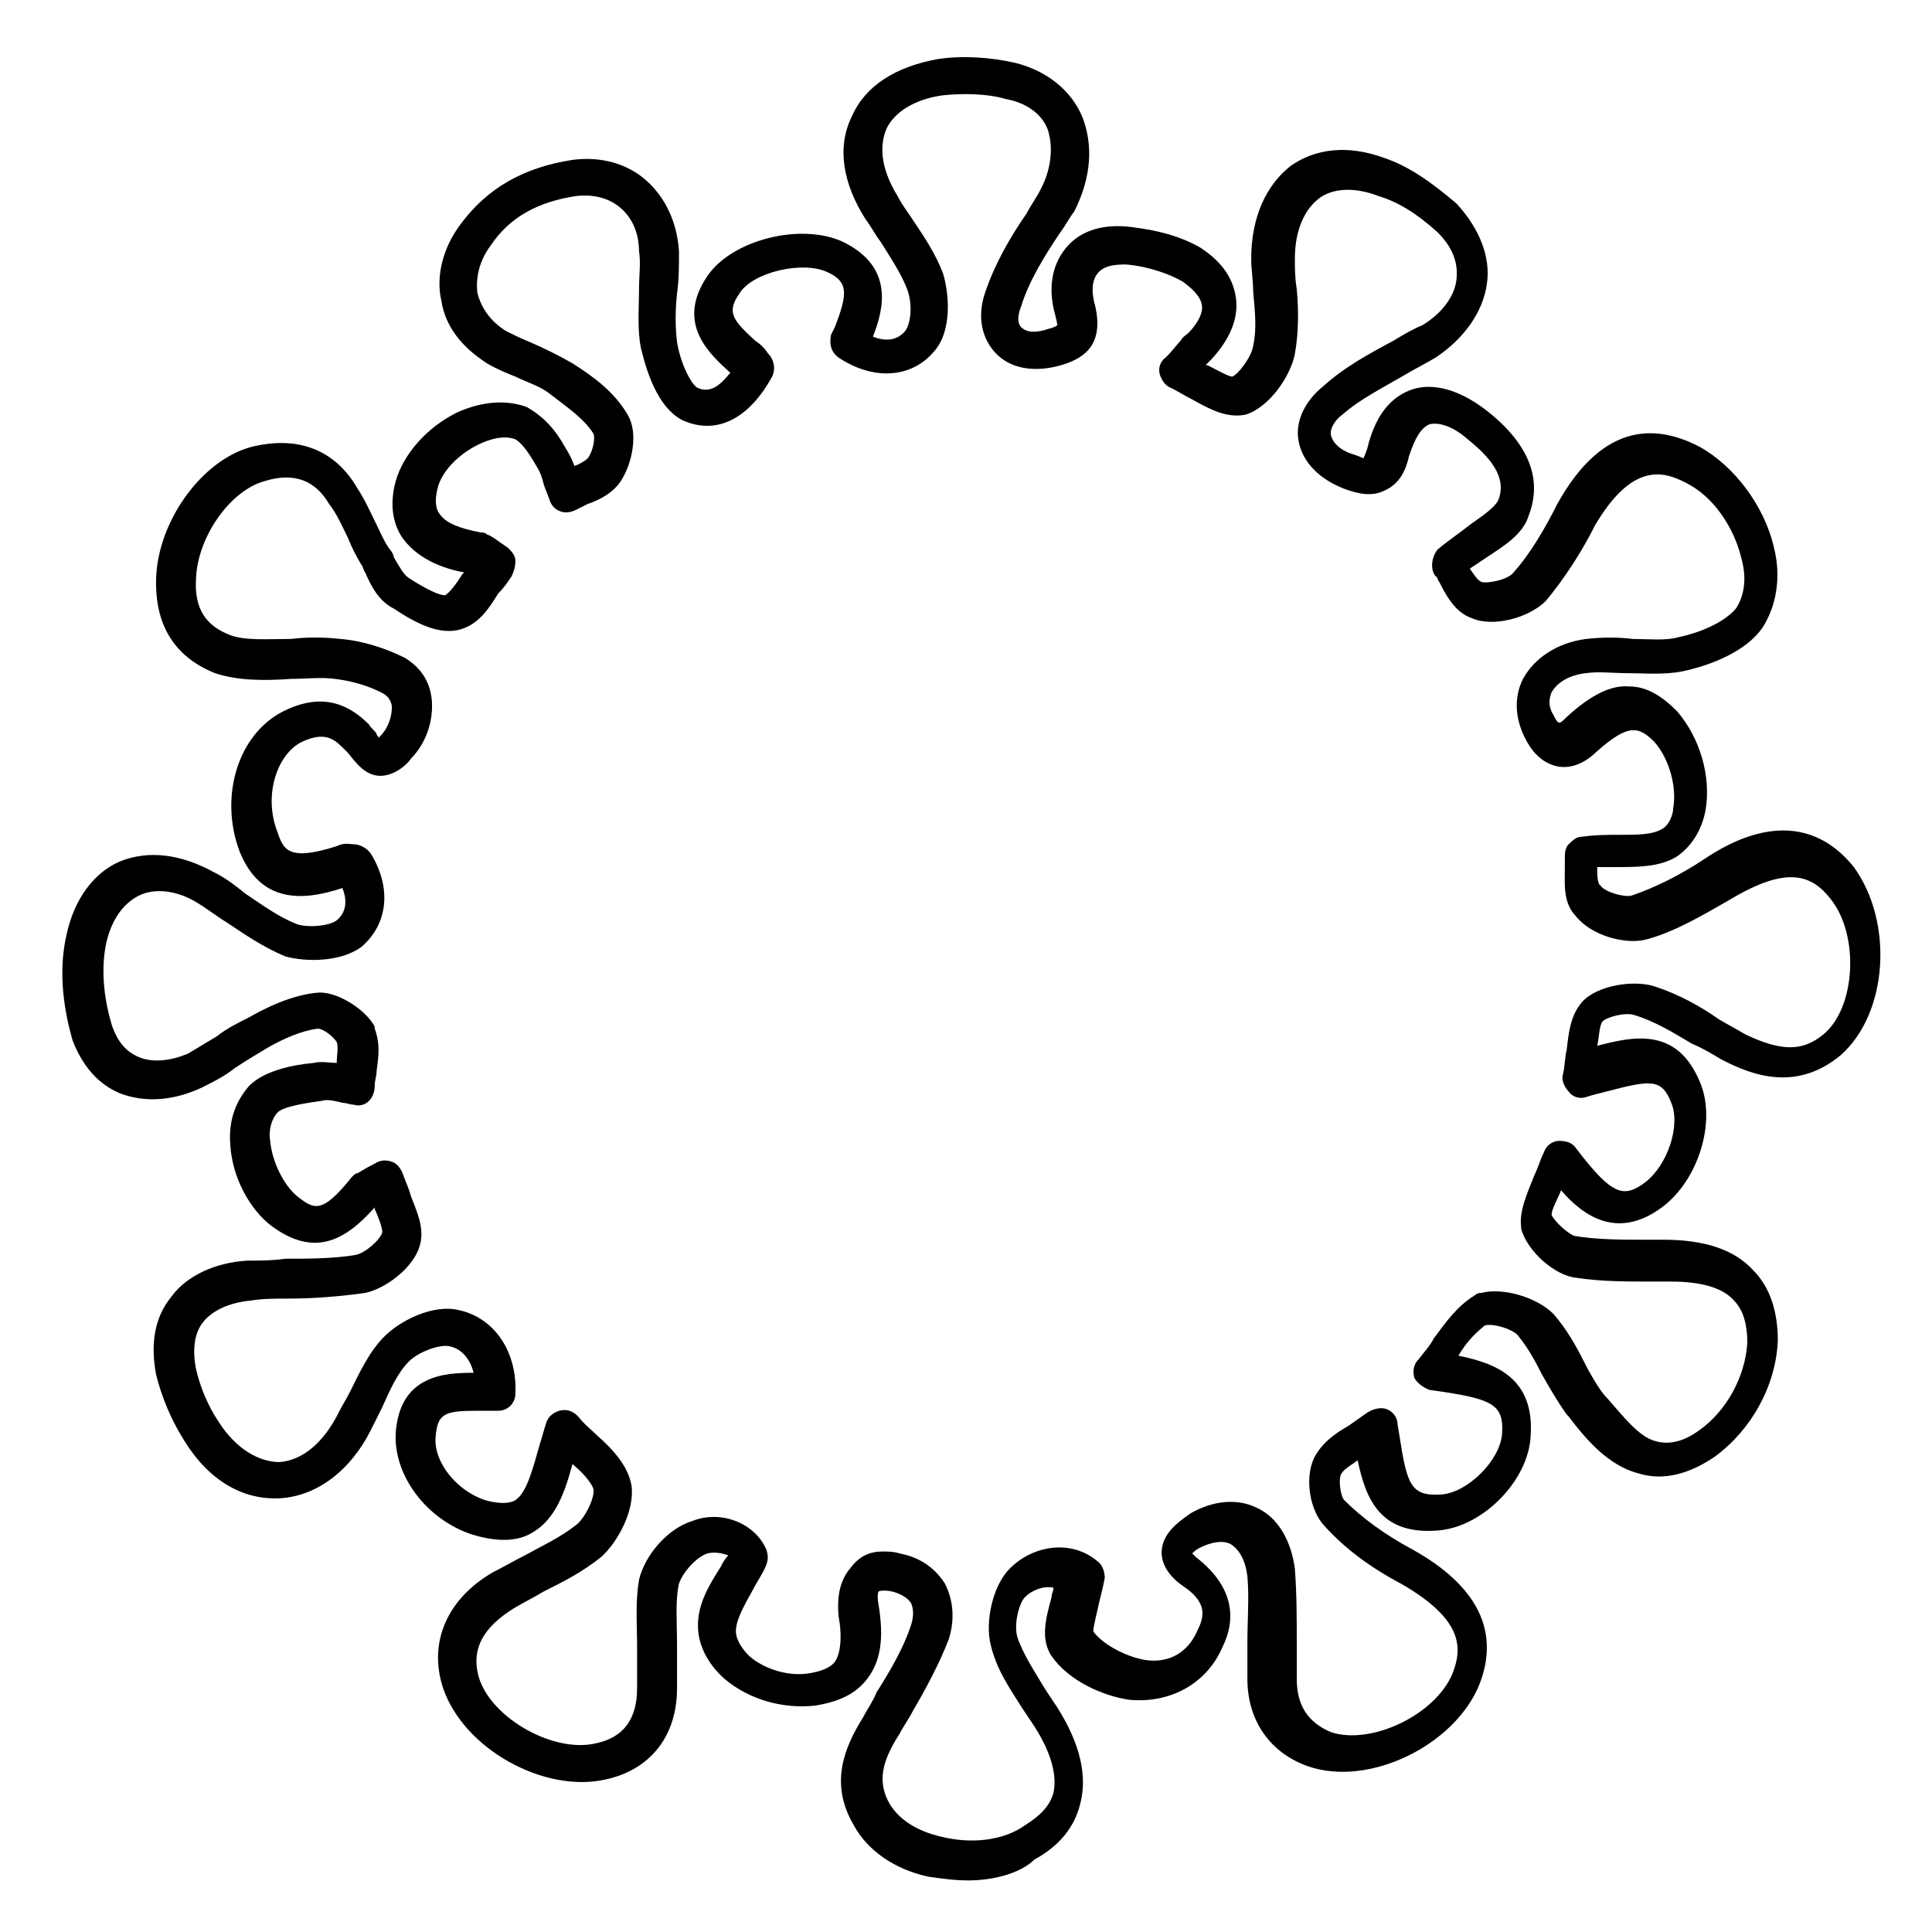
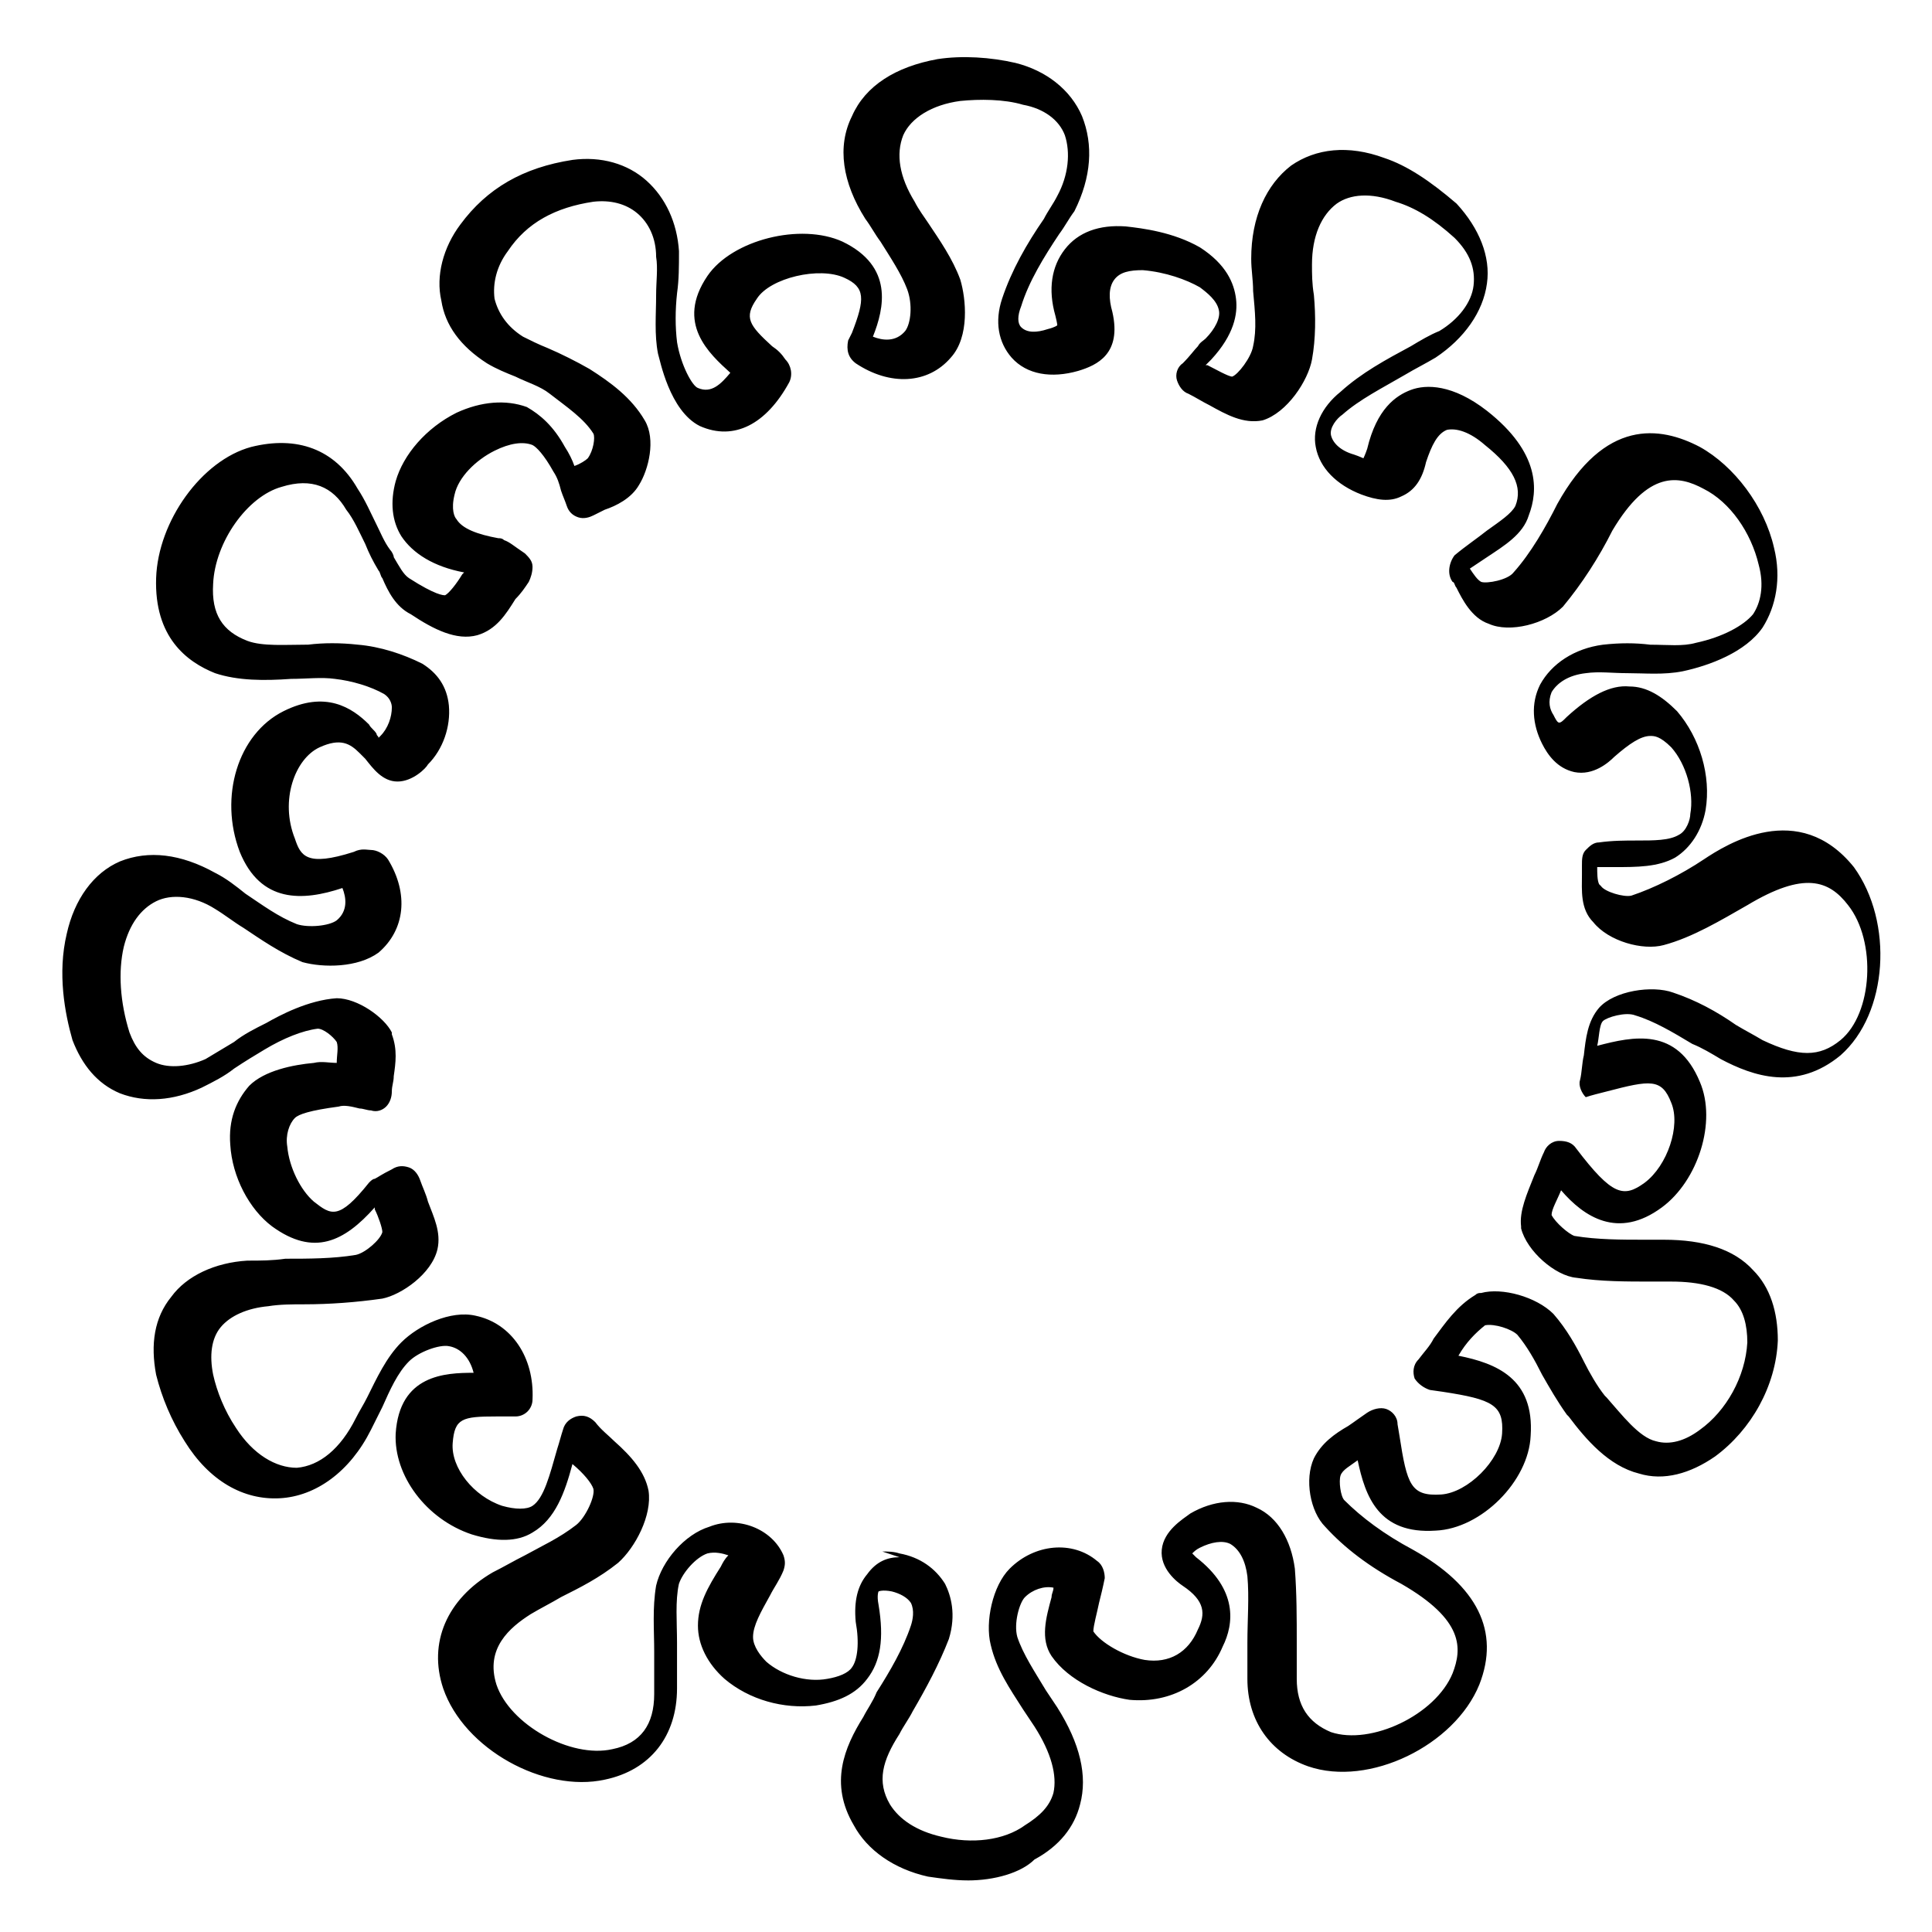
<svg xmlns="http://www.w3.org/2000/svg" fill="#000000" width="800px" height="800px" version="1.1" viewBox="144 144 512 512">
-   <path d="m400.5 642.33c-3.527 0-7.055-0.504-10.578-1.008-9.07-2.016-16.121-7.055-19.648-13.602-6.551-11.082-2.519-20.656 2.519-28.719 1.008-2.016 2.519-4.031 3.527-6.551 3.527-5.543 7.055-11.586 9.07-17.633 0.504-1.512 1.008-4.031 0-6.047-1.008-1.512-3.023-2.519-5.039-3.023-2.519-0.504-3.527 0-3.527 0s-0.504 1.008 0 3.527c1.512 9.07 0.504 15.113-3.023 19.648-3.023 4.031-7.559 6.047-13.602 7.055-8.566 1.008-17.633-1.512-24.184-7.055-4.535-4.031-7.055-9.07-7.055-14.105 0-5.543 2.519-10.078 6.047-15.617 0.504-1.008 1.008-2.016 2.016-3.023-1.512-0.504-3.527-1.008-5.543-0.504-3.023 1.008-6.551 5.039-7.559 8.062-1.008 4.535-0.504 10.078-0.504 15.617v12.09c0 12.594-7.055 21.664-19.145 24.184-16.121 3.527-37.281-8.062-42.824-24.184-4.031-12.09 1.008-23.68 13.098-30.73 3.023-1.512 5.543-3.023 8.566-4.535 4.535-2.519 9.07-4.535 13.602-8.062 2.519-2.016 5.039-7.559 4.535-9.574-0.504-1.512-2.519-4.031-5.543-6.551-2.016 7.559-4.535 14.609-10.578 18.137-4.031 2.519-9.574 2.519-16.121 0.504-12.09-4.031-20.656-15.617-20.152-26.703 1.008-15.617 13.098-16.121 20.656-16.121-1.008-4.031-3.527-6.551-6.551-7.055-2.519-0.504-8.062 1.512-10.578 4.031-3.023 3.023-5.039 7.559-7.055 12.09-1.008 2.016-2.016 4.031-3.023 6.047-5.543 11.082-14.609 17.633-24.184 18.137s-18.641-4.535-25.191-15.113c-3.527-5.543-6.047-11.586-7.559-17.633-1.512-8.062-0.504-15.113 4.031-20.656 4.031-5.543 11.586-9.07 20.152-9.574 3.527 0 6.551 0 10.078-0.504 6.047 0 12.594 0 18.641-1.008 2.519-0.504 6.551-4.031 7.055-6.047 0-1.008-1.008-4.031-2.016-6.047v-0.504c-8.062 9.07-16.121 13.098-27.207 5.039-6.047-4.535-10.578-13.098-11.082-21.664-0.504-6.551 1.512-11.586 5.039-15.617 4.031-4.031 11.586-5.543 17.129-6.047 2.016-0.504 4.031 0 6.047 0 0-2.016 0.504-4.031 0-5.543-1.008-1.512-3.527-3.527-5.039-3.527-4.031 0.504-9.07 2.519-14.105 5.543-2.519 1.512-5.039 3.023-8.062 5.039-2.519 2.016-5.543 3.527-8.566 5.039-7.559 3.527-15.113 4.031-21.664 1.512-6.047-2.519-10.078-7.559-12.594-14.105-2.016-7.055-4.031-17.633-1.512-28.215 2.016-9.07 7.055-16.121 14.105-19.145 7.559-3.023 16.121-2.016 25.191 3.023 3.023 1.512 5.543 3.527 8.062 5.543 4.535 3.023 8.566 6.047 13.602 8.062 3.023 1.008 8.566 0.504 10.578-1.008 3.023-2.519 2.519-6.047 1.512-8.566-10.578 3.527-21.664 4.031-27.207-9.574-5.543-14.609-0.504-31.234 11.586-37.281 11.082-5.543 18.137-1.008 22.672 3.527 0.504 1.008 1.512 1.512 2.016 2.519 0 0.504 0.504 0.504 0.504 1.008l0.504-0.504c2.016-2.016 3.023-5.039 3.023-7.559 0-1.008-0.504-2.519-2.016-3.527-3.527-2.016-8.566-3.527-13.098-4.031-3.527-0.504-7.559 0-11.586 0-7.055 0.504-14.105 0.504-20.152-1.512-7.559-3.023-16.121-9.574-15.617-25.191 0.504-15.113 12.09-31.234 25.191-34.762 12.09-3.023 22.168 0.504 28.215 11.082 2.016 3.023 3.527 6.551 5.039 9.574 1.008 2.016 2.016 4.535 3.527 6.551 0.504 0.504 1.008 1.512 1.008 2.016 1.512 2.519 2.519 4.535 4.031 5.543 7.055 4.535 9.07 4.535 9.574 4.535 1.008-0.504 3.023-3.023 4.535-5.543l0.504-0.504c-8.062-1.512-13.602-5.039-16.625-9.574-2.519-4.031-3.023-9.07-1.512-14.609 2.016-7.055 8.062-14.105 16.121-18.137 6.551-3.023 13.098-3.527 18.641-1.512 3.527 2.016 7.055 5.039 10.078 10.578 1.008 1.512 2.016 3.527 2.519 5.039 1.512-0.504 3.023-1.512 3.527-2.016 1.512-2.016 2.016-5.543 1.512-6.551-2.519-4.031-7.055-7.055-11.586-10.578-2.519-2.016-6.047-3.023-9.07-4.535-2.519-1.008-5.039-2.016-7.559-3.527-7.055-4.535-11.082-10.078-12.09-16.625-1.512-6.551 0.504-14.105 5.039-20.152 7.055-9.574 16.625-15.113 29.727-17.129 7.559-1.008 14.609 1.008 19.648 5.543 5.039 4.535 8.062 11.082 8.566 18.641 0 4.031 0 7.559-0.504 11.082-0.504 4.535-0.504 9.07 0 13.098 1.008 6.047 4.031 11.586 5.543 12.09 3.527 1.512 6.047-1.008 8.566-4.031-5.543-5.039-14.609-13.098-6.047-25.695 6.551-9.574 24.688-14.105 35.77-9.07 13.602 6.551 11.082 17.633 8.062 25.191 2.519 1.008 6.047 1.512 8.566-1.512 1.512-2.016 2.016-7.055 0.504-11.082-1.512-4.031-4.535-8.566-7.055-12.594-1.512-2.016-2.519-4.031-4.031-6.047-6.047-9.574-7.559-19.145-3.527-27.207 3.527-8.062 11.586-13.098 22.672-15.113 6.551-1.008 14.105-0.504 20.656 1.008 8.062 2.016 14.609 7.055 17.633 14.105 3.023 7.559 2.519 16.121-2.016 25.191-1.512 2.016-2.519 4.031-4.031 6.047-4.031 6.047-8.062 12.594-10.078 19.145-1.008 2.519-1.008 4.535 0 5.543 1.512 1.512 4.031 1.512 7.055 0.504 2.016-0.504 2.519-1.008 2.519-1.008s0-0.504-0.504-2.519c-2.016-7.055-1.008-13.098 2.519-17.633 3.527-4.535 9.07-6.551 16.121-6.047 4.535 0.504 12.594 1.512 19.648 5.543 7.055 4.535 9.07 9.574 9.574 13.602 0.504 4.031-0.504 9.574-6.551 16.121-0.504 0.504-1.008 1.008-1.512 1.512h0.504c2.016 1.008 5.543 3.023 6.551 3.023 1.512-0.504 5.039-5.039 5.543-8.062 1.008-4.535 0.504-9.07 0-14.609 0-3.023-0.504-5.543-0.504-8.566 0-11.082 4.031-19.648 10.578-24.688 6.551-4.535 15.113-5.543 24.688-2.016 6.047 2.016 12.09 6.047 19.145 12.09 6.047 6.551 9.07 14.105 8.062 21.16-1.008 7.559-6.047 14.609-13.602 19.648-2.519 1.512-5.543 3.023-8.062 4.535-6.047 3.527-12.09 6.551-16.625 10.578-1.512 1.008-3.527 3.527-3.023 5.543s2.519 4.031 6.047 5.039c1.512 0.504 2.519 1.008 2.519 1.008s0.504-1.008 1.008-2.519c2.519-10.578 7.559-14.105 11.586-15.617 4.031-1.512 11.082-1.512 20.152 5.543 14.105 11.082 13.602 21.16 11.082 27.711-1.512 5.039-6.551 8.062-11.082 11.082-1.512 1.008-3.023 2.016-4.535 3.023 1.008 1.512 2.016 3.023 3.023 3.527 1.512 0.504 7.055-0.504 8.566-2.519 4.535-5.039 8.566-12.09 11.586-18.137 12.594-22.672 27.207-20.656 37.785-15.113 9.07 5.039 17.129 15.617 19.648 26.703 2.016 8.062 0.504 15.617-3.023 21.16-4.535 6.551-14.105 10.078-21.16 11.586-5.039 1.008-10.078 0.504-14.609 0.504-4.031 0-7.559-0.504-11.082 0-4.535 0.504-7.559 2.519-9.07 5.039-1.008 2.519-0.504 4.535 0.504 6.047 0.504 1.008 1.008 2.016 1.512 2.016 0.504 0 1.008-0.504 2.016-1.512 6.047-5.543 11.586-8.566 16.625-8.062 4.535 0 8.566 2.519 12.594 6.551 6.047 7.055 9.07 17.129 7.559 26.199-1.008 5.543-4.031 10.078-8.062 12.594-4.535 2.519-10.078 2.519-16.121 2.519h-4.535c0 1.512 0 3.527 0.504 4.535l0.504 0.504c1.008 1.512 6.047 3.023 8.062 2.519 6.047-2.016 13.098-5.543 19.145-9.574s25.191-16.121 39.801 2.016c10.578 14.609 9.07 38.793-3.527 49.879-11.586 9.574-23.176 5.543-31.738 1.008-2.519-1.512-5.039-3.023-7.559-4.031-5.039-3.023-10.078-6.047-15.113-7.559-2.519-1.008-7.559 0.504-8.566 1.512-1.008 1.008-1.008 4.535-1.512 6.551 9.574-2.519 21.16-5.039 27.207 9.574 4.535 10.578-0.504 26.199-10.078 33.25-11.586 8.566-20.656 2.519-26.703-4.535-1.008 2.519-2.519 5.039-2.519 6.551 1.008 2.016 4.535 5.039 6.047 5.543 6.047 1.008 12.594 1.008 18.641 1.008h5.039c10.578 0 18.641 2.519 23.68 8.062 4.535 4.535 6.551 11.082 6.551 18.641-0.504 12.09-7.055 23.68-16.625 30.73-6.551 4.535-13.602 6.551-20.152 4.535-8.062-2.016-14.105-9.07-18.641-15.113l-0.504-0.504c-2.519-3.527-4.535-7.055-6.551-10.578-2.016-4.031-4.031-7.559-6.551-10.578-1.512-1.512-6.047-3.023-8.566-2.519-2.519 2.016-5.039 4.535-7.055 8.062 10.078 2.016 20.152 6.047 19.145 21.16-0.504 12.09-13.098 24.688-25.191 25.191-15.113 1.008-18.641-9.07-20.656-18.641-2.016 1.512-4.031 2.519-4.535 4.031-0.504 1.512 0 5.543 1.008 6.551 4.535 4.535 10.578 9.07 18.137 13.098 17.129 9.574 23.176 21.664 17.633 35.77-6.551 16.121-29.223 27.207-45.344 21.664-10.078-3.527-16.121-12.09-16.121-23.176v-9.574c0-6.047 0.504-12.09 0-17.633-0.504-4.031-2.016-7.055-4.535-8.566-2.016-1.008-5.039-0.504-8.062 1.008-1.008 0.504-1.512 1.008-2.016 1.512 0 0 0.504 0.504 1.008 1.008 11.082 8.566 10.078 17.633 7.055 23.68-4.031 9.574-13.602 15.113-24.688 14.105-7.055-1.008-16.121-5.039-20.656-11.586-3.023-4.535-1.512-10.078 0-15.617 0-1.008 0.504-1.512 0.504-2.519-2.519-0.504-5.543 0.504-7.559 2.519-1.512 1.512-3.023 7.055-2.016 10.578 1.512 4.535 4.535 9.07 7.559 14.105 1.008 1.512 2.016 3.023 3.023 4.535 6.047 9.574 8.062 18.137 6.047 25.695-1.512 6.047-5.543 11.082-12.09 14.609-3.539 3.531-10.594 5.547-17.645 5.547zm-22.672-87.16c1.512 0 3.023 0 4.535 0.504 5.543 1.008 9.574 4.031 12.09 8.062 1.512 3.023 3.023 8.062 1.008 14.609-2.519 6.551-6.047 13.098-9.574 19.145-1.008 2.016-2.519 4.031-3.527 6.047-4.535 7.055-6.047 12.594-2.519 18.641 2.519 4.031 7.055 7.055 13.602 8.566 8.062 2.016 16.625 1.008 22.168-3.023 4.031-2.519 6.551-5.039 7.559-8.566 1.008-4.535-0.504-10.578-5.039-17.633-1.008-1.512-2.016-3.023-3.023-4.535-3.527-5.543-7.055-10.578-8.566-17.129-1.512-6.047 0.504-15.617 5.039-20.152 6.551-6.551 16.625-7.559 23.176-2.016 1.512 1.008 2.016 3.023 2.016 4.535-0.504 2.519-1.008 4.535-1.512 6.551-0.504 2.519-1.512 6.047-1.512 7.559 2.016 3.023 8.062 6.551 13.602 7.559 6.551 1.008 11.586-2.016 14.105-8.062 2.016-4.031 2.016-7.559-4.031-11.586-1.512-1.008-6.047-4.535-5.543-9.574 0.504-5.039 5.543-8.062 7.559-9.574 6.047-3.527 12.594-4.031 17.633-1.512 5.543 2.519 9.07 8.566 10.078 16.121 0.504 6.551 0.504 13.098 0.504 19.648v9.574c0 7.055 3.023 11.586 9.07 14.105 10.578 3.527 27.711-4.535 32.242-15.617 2.519-6.551 3.023-14.105-13.602-23.68-8.566-4.535-15.113-9.574-20.152-15.113-4.031-4.031-5.543-12.594-3.023-18.137 2.016-4.031 5.543-6.551 9.07-8.566 1.512-1.008 3.527-2.519 5.039-3.527 1.512-1.008 3.527-1.512 5.039-1.008 1.512 0.504 3.023 2.016 3.023 4.031l0.504 3.023c2.016 13.098 3.023 16.121 11.082 15.617 7.055-0.504 15.617-9.07 16.121-16.121 0.504-7.559-2.519-9.07-15.617-11.082l-3.527-0.504c-1.512-0.504-3.023-1.512-4.031-3.023-0.504-1.512-0.504-3.527 1.008-5.039 1.512-2.016 3.023-3.527 4.031-5.543 3.023-4.031 6.047-8.566 11.082-11.586 0.504-0.504 1.008-0.504 1.512-0.504 5.543-1.512 14.609 1.008 19.145 5.543 3.527 4.031 6.047 8.566 8.062 12.594 1.512 3.023 3.527 6.551 5.543 9.07l0.504 0.504c4.031 4.535 8.566 10.578 13.098 11.586 3.527 1.008 7.559 0 11.586-3.023 7.055-5.039 12.09-14.105 12.594-23.176 0-4.535-1.008-8.566-3.527-11.082-3.023-3.527-9.07-5.039-16.625-5.039h-5.039c-7.055 0-13.602 0-20.152-1.008-5.543-0.504-13.098-7.055-14.609-13.098v-0.504c-0.504-4.031 1.512-8.566 3.527-13.602 1.008-2.016 1.512-4.031 2.519-6.047 0.504-1.512 2.016-3.023 4.031-3.023s3.527 0.504 4.535 2.016c9.574 12.594 12.594 13.098 18.137 9.07 6.047-4.535 9.574-15.113 7.055-21.16-2.519-6.551-5.543-6.047-17.129-3.023-2.016 0.504-4.031 1.008-5.543 1.512s-3.527 0-4.535-1.512c-1.008-1.008-2.016-3.023-1.512-4.535 0.504-2.016 0.504-4.535 1.008-6.551 0.504-4.535 1.008-9.07 4.031-12.594 4.031-4.535 14.105-6.047 19.648-4.031 6.047 2.016 11.586 5.039 16.625 8.566 2.519 1.512 4.535 2.519 7.055 4.031 9.574 4.535 15.113 4.535 20.656 0 8.566-7.055 9.574-26.199 2.016-35.77-5.039-6.551-11.586-9.07-26.703 0-7.055 4.031-14.609 8.566-22.168 10.578-5.543 1.512-14.609-1.008-18.641-6.047-3.527-3.527-3.023-8.566-3.023-12.594v-2.519c0-1.512 0-3.023 1.008-4.031 1.008-1.008 2.016-2.016 3.527-2.016 3.527-0.504 7.055-0.504 10.078-0.504 4.535 0 8.566 0 11.082-1.512 2.016-1.008 3.023-4.031 3.023-5.543 1.008-5.543-1.008-13.098-5.039-17.633-3.023-3.023-4.535-3.023-5.543-3.023-2.519 0-5.543 2.016-9.574 5.543-1.512 1.512-5.543 5.039-10.578 4.031-4.535-1.008-7.055-4.535-8.566-7.559-2.519-5.039-3.023-10.578-0.504-15.617 3.023-5.543 9.07-9.574 16.625-10.578 4.535-0.504 8.566-0.504 12.594 0 4.535 0 8.566 0.504 12.09-0.504 7.055-1.512 12.594-4.535 15.113-7.559 2.016-3.023 3.023-7.559 1.512-13.098-2.016-8.566-7.559-16.625-14.609-20.152-6.551-3.527-14.609-5.039-24.184 11.082-3.527 7.055-8.062 14.105-13.098 20.152-4.535 4.535-14.105 7.055-19.648 4.535-4.535-1.512-7.055-6.551-8.566-9.574-0.504-0.504-0.504-1.512-1.008-1.512-1.512-2.016-1.008-5.039 0.504-7.055 3.023-2.519 6.047-4.535 8.566-6.551 3.527-2.519 6.551-4.535 7.559-6.551 2.016-5.039-0.504-10.078-8.062-16.121-4.031-3.527-7.559-4.535-10.078-4.031-2.519 1.008-4.031 4.031-5.543 8.566-1.008 4.535-3.023 7.559-6.551 9.07-3.023 1.512-6.551 1.008-10.578-0.504-6.551-2.519-11.082-7.055-12.09-12.594-1.008-5.039 1.512-10.578 6.551-14.609 5.543-5.039 12.09-8.566 18.641-12.09 2.519-1.512 5.039-3.023 7.559-4.031 5.039-3.023 8.566-7.559 9.07-12.09 0.504-4.535-1.008-8.566-5.039-12.594-5.543-5.039-10.578-8.062-15.617-9.574-6.551-2.519-12.09-2.016-15.617 0.504-4.031 3.023-6.551 8.566-6.551 16.121 0 2.519 0 5.039 0.504 8.062 0.504 5.543 0.504 11.586-0.504 17.129-1.008 5.543-6.551 14.105-13.098 16.121-5.039 1.008-9.574-1.512-14.105-4.031-2.016-1.008-3.527-2.016-5.543-3.023-1.512-0.504-2.519-2.016-3.023-3.527-0.504-1.512 0-3.527 1.512-4.535 2.016-2.016 3.023-3.527 4.031-4.535 0.504-1.008 1.512-1.512 2.016-2.016 2.519-2.519 4.031-5.543 3.527-7.559-0.504-2.519-3.023-4.535-5.039-6.047-3.527-2.016-9.07-4.031-15.113-4.535-3.527 0-6.047 0.504-7.559 2.519-1.512 2.016-1.512 5.039-0.504 8.566 2.519 11.082-4.031 14.105-9.07 15.617-7.055 2.016-13.602 1.008-17.633-3.527-3.527-4.031-4.535-9.574-2.519-15.617 2.519-7.559 6.551-14.609 11.082-21.16 1.008-2.016 2.519-4.031 3.527-6.047 3.023-5.543 3.527-11.586 2.016-16.121-1.512-4.031-5.543-7.055-11.082-8.062-5.039-1.512-11.586-1.512-16.625-1.008-7.559 1.008-13.098 4.535-15.113 9.07-2.016 5.039-1.008 11.082 3.023 17.633 1.008 2.016 2.519 4.031 3.527 5.543 3.023 4.535 6.551 9.574 8.566 15.113 1.512 5.039 2.519 15.113-2.519 20.656-6.047 7.055-16.121 7.559-25.191 1.512-2.016-1.512-2.519-3.527-2.016-6.047l1.008-2.016c3.527-9.07 3.527-12.09-2.016-14.609-6.551-3.023-19.648 0-23.176 5.543-3.527 5.039-2.016 7.055 4.031 12.594 1.512 1.008 2.519 2.016 3.527 3.527 1.512 1.512 2.016 4.031 1.008 6.047-6.047 11.082-14.609 15.617-23.68 11.586-8.062-4.031-10.578-17.633-11.082-19.145-1.008-5.039-0.504-10.578-0.504-15.617 0-3.527 0.504-7.055 0-10.078 0-5.039-2.016-9.07-5.039-11.586-3.023-2.519-7.055-3.527-11.586-3.023-10.078 1.512-17.633 5.543-22.672 13.098-3.023 4.031-4.031 8.566-3.527 12.594 1.008 4.031 3.527 7.559 7.559 10.078 2.016 1.008 4.031 2.016 6.551 3.023 3.527 1.512 7.559 3.527 11.082 5.543 5.543 3.527 11.082 7.559 14.609 13.602 3.023 5.039 1.008 13.098-1.512 17.129-2.016 3.527-6.047 5.543-9.07 6.551-1.008 0.504-2.016 1.008-3.023 1.512-1.008 0.504-2.519 1.008-4.031 0.504-1.512-0.504-2.519-1.512-3.023-3.023s-1.008-2.519-1.512-4.031c-0.504-2.016-1.008-3.527-2.016-5.039-2.519-4.535-4.535-6.551-5.543-7.055-2.519-1.008-6.047-0.504-10.078 1.512-5.039 2.519-9.574 7.055-10.578 11.586-1.008 4.031 0 6.047 0.504 6.551 1.512 2.519 5.543 4.031 11.082 5.039 0.504 0 1.008 0 1.512 0.504 1.512 0.504 2.519 1.512 5.543 3.527 1.008 1.008 2.016 2.016 2.016 3.527 0 1.512-0.504 3.023-1.008 4.031-1.008 1.512-2.016 3.023-3.527 4.535-2.519 4.031-5.039 8.062-10.078 9.574-5.543 1.512-11.586-1.512-17.633-5.543-4.031-2.016-6.047-6.047-7.559-9.574-0.504-0.504-0.504-1.512-1.008-2.016-1.512-2.519-2.519-4.535-3.527-7.055-1.512-3.023-3.023-6.551-5.039-9.07-3.527-6.047-9.07-8.566-17.129-6.047-9.07 2.519-17.633 14.609-18.137 25.695-0.504 8.062 2.519 12.594 9.07 15.113 4.031 1.512 10.078 1.008 16.121 1.008 4.031-0.504 8.566-0.504 13.098 0 6.047 0.504 12.09 2.519 17.129 5.039 4.031 2.519 6.551 6.047 7.055 11.082 0.504 5.543-1.512 11.586-5.543 15.617-0.504 1.008-4.031 4.535-8.062 4.535s-6.551-3.527-8.566-6.047c-0.504-0.504-1.008-1.008-1.512-1.512-2.519-2.519-5.039-4.031-10.578-1.512-6.551 3.023-10.578 14.105-6.551 24.184 1.512 4.535 3.023 7.559 15.617 3.527 2.016-1.008 3.527-0.504 4.535-0.504 1.512 0 3.527 1.008 4.535 2.519 5.543 9.07 4.535 18.641-2.519 24.688-5.543 4.031-14.609 4.031-20.152 2.519-6.047-2.519-11.082-6.047-15.617-9.07-2.519-1.512-5.039-3.527-7.559-5.039-5.543-3.527-11.586-4.031-15.617-2.016s-7.055 6.047-8.566 12.09c-1.512 6.551-1.008 14.609 1.512 22.672 1.512 4.031 3.527 6.551 7.055 8.062s8.566 1.008 13.098-1.008c2.519-1.512 5.039-3.023 7.559-4.535 2.519-2.016 5.543-3.527 8.566-5.039 3.527-2.016 11.082-6.047 18.641-6.551 5.543 0 12.594 5.039 14.609 9.07v0.504c1.512 4.031 1.008 7.559 0.504 11.082 0 1.512-0.504 2.519-0.504 4.031 0 1.512-0.504 3.023-1.512 4.031-1.008 1.008-2.519 1.512-4.031 1.008-1.008 0-2.016-0.504-3.023-0.504-2.016-0.504-4.031-1.008-5.543-0.504-7.559 1.008-10.578 2.016-11.586 3.023-1.512 1.512-2.519 4.535-2.016 7.559 0.504 5.543 3.527 11.586 7.055 14.609 4.535 3.527 6.551 5.039 14.609-5.039 0.504-0.504 1.008-1.008 1.512-1.008 1.008-0.504 1.512-1.008 4.535-2.519 1.512-1.008 3.023-1.008 4.535-0.504 1.512 0.504 2.519 2.016 3.023 3.527s1.512 3.527 2.016 5.543c1.512 4.031 3.527 8.062 2.519 12.594-1.512 6.551-9.574 12.09-14.609 13.098-7.055 1.008-14.105 1.512-20.656 1.512-3.023 0-6.551 0-9.574 0.504-5.543 0.504-10.078 2.519-12.594 5.543-2.519 3.023-3.023 7.559-2.016 12.594 1.008 4.535 3.023 9.574 6.047 14.105 4.535 7.055 10.578 10.578 16.121 10.578 6.047-0.504 11.586-5.039 15.617-13.098 1.008-2.016 2.016-3.527 3.023-5.543 2.519-5.039 5.039-10.578 9.07-14.609 4.535-4.535 13.098-8.566 19.648-7.055 9.574 2.016 15.617 11.082 15.113 22.168 0 2.519-2.016 4.535-4.535 4.535h-5.039c-9.07 0-11.082 0.504-11.586 7.055-0.504 6.551 5.543 14.105 13.098 16.625 3.527 1.008 6.551 1.008 8.062 0 3.023-2.016 4.535-8.062 6.551-15.113 0.504-1.512 1.008-3.527 1.512-5.039 0.504-2.016 2.016-3.023 3.527-3.527 2.016-0.504 3.527 0 5.039 1.512 1.512 2.016 3.527 3.527 5.039 5.039 4.535 4.031 8.062 8.062 9.07 13.098 1.008 6.551-3.527 15.113-8.062 19.145-5.039 4.031-10.078 6.551-15.113 9.07-2.519 1.512-5.543 3.023-8.062 4.535-5.543 3.527-12.09 9.07-9.07 18.641 3.527 10.578 19.648 19.648 30.73 17.129 7.559-1.512 11.082-6.551 11.082-14.609v-11.082c0-6.047-0.504-11.586 0.504-17.633 1.512-6.551 7.559-13.602 14.105-15.617 7.559-3.023 16.625 0.504 19.648 7.559 0.504 1.512 0.504 2.519 0 4.031-1.008 2.519-2.519 4.535-3.527 6.551-2.519 4.535-4.535 8.062-4.535 11.082 0 2.519 2.016 5.039 3.527 6.551 4.031 3.527 10.578 5.543 16.121 4.535 3.023-0.504 5.543-1.512 6.551-3.023 1.512-2.016 2.016-6.551 1.008-12.09-0.504-5.543 0.504-9.574 3.023-12.594 2.531-3.523 5.555-4.531 8.578-4.531z" />
+   <path d="m400.5 642.33c-3.527 0-7.055-0.504-10.578-1.008-9.07-2.016-16.121-7.055-19.648-13.602-6.551-11.082-2.519-20.656 2.519-28.719 1.008-2.016 2.519-4.031 3.527-6.551 3.527-5.543 7.055-11.586 9.07-17.633 0.504-1.512 1.008-4.031 0-6.047-1.008-1.512-3.023-2.519-5.039-3.023-2.519-0.504-3.527 0-3.527 0s-0.504 1.008 0 3.527c1.512 9.07 0.504 15.113-3.023 19.648-3.023 4.031-7.559 6.047-13.602 7.055-8.566 1.008-17.633-1.512-24.184-7.055-4.535-4.031-7.055-9.07-7.055-14.105 0-5.543 2.519-10.078 6.047-15.617 0.504-1.008 1.008-2.016 2.016-3.023-1.512-0.504-3.527-1.008-5.543-0.504-3.023 1.008-6.551 5.039-7.559 8.062-1.008 4.535-0.504 10.078-0.504 15.617v12.09c0 12.594-7.055 21.664-19.145 24.184-16.121 3.527-37.281-8.062-42.824-24.184-4.031-12.09 1.008-23.68 13.098-30.73 3.023-1.512 5.543-3.023 8.566-4.535 4.535-2.519 9.07-4.535 13.602-8.062 2.519-2.016 5.039-7.559 4.535-9.574-0.504-1.512-2.519-4.031-5.543-6.551-2.016 7.559-4.535 14.609-10.578 18.137-4.031 2.519-9.574 2.519-16.121 0.504-12.09-4.031-20.656-15.617-20.152-26.703 1.008-15.617 13.098-16.121 20.656-16.121-1.008-4.031-3.527-6.551-6.551-7.055-2.519-0.504-8.062 1.512-10.578 4.031-3.023 3.023-5.039 7.559-7.055 12.09-1.008 2.016-2.016 4.031-3.023 6.047-5.543 11.082-14.609 17.633-24.184 18.137s-18.641-4.535-25.191-15.113c-3.527-5.543-6.047-11.586-7.559-17.633-1.512-8.062-0.504-15.113 4.031-20.656 4.031-5.543 11.586-9.07 20.152-9.574 3.527 0 6.551 0 10.078-0.504 6.047 0 12.594 0 18.641-1.008 2.519-0.504 6.551-4.031 7.055-6.047 0-1.008-1.008-4.031-2.016-6.047v-0.504c-8.062 9.07-16.121 13.098-27.207 5.039-6.047-4.535-10.578-13.098-11.082-21.664-0.504-6.551 1.512-11.586 5.039-15.617 4.031-4.031 11.586-5.543 17.129-6.047 2.016-0.504 4.031 0 6.047 0 0-2.016 0.504-4.031 0-5.543-1.008-1.512-3.527-3.527-5.039-3.527-4.031 0.504-9.07 2.519-14.105 5.543-2.519 1.512-5.039 3.023-8.062 5.039-2.519 2.016-5.543 3.527-8.566 5.039-7.559 3.527-15.113 4.031-21.664 1.512-6.047-2.519-10.078-7.559-12.594-14.105-2.016-7.055-4.031-17.633-1.512-28.215 2.016-9.07 7.055-16.121 14.105-19.145 7.559-3.023 16.121-2.016 25.191 3.023 3.023 1.512 5.543 3.527 8.062 5.543 4.535 3.023 8.566 6.047 13.602 8.062 3.023 1.008 8.566 0.504 10.578-1.008 3.023-2.519 2.519-6.047 1.512-8.566-10.578 3.527-21.664 4.031-27.207-9.574-5.543-14.609-0.504-31.234 11.586-37.281 11.082-5.543 18.137-1.008 22.672 3.527 0.504 1.008 1.512 1.512 2.016 2.519 0 0.504 0.504 0.504 0.504 1.008l0.504-0.504c2.016-2.016 3.023-5.039 3.023-7.559 0-1.008-0.504-2.519-2.016-3.527-3.527-2.016-8.566-3.527-13.098-4.031-3.527-0.504-7.559 0-11.586 0-7.055 0.504-14.105 0.504-20.152-1.512-7.559-3.023-16.121-9.574-15.617-25.191 0.504-15.113 12.09-31.234 25.191-34.762 12.09-3.023 22.168 0.504 28.215 11.082 2.016 3.023 3.527 6.551 5.039 9.574 1.008 2.016 2.016 4.535 3.527 6.551 0.504 0.504 1.008 1.512 1.008 2.016 1.512 2.519 2.519 4.535 4.031 5.543 7.055 4.535 9.07 4.535 9.574 4.535 1.008-0.504 3.023-3.023 4.535-5.543l0.504-0.504c-8.062-1.512-13.602-5.039-16.625-9.574-2.519-4.031-3.023-9.07-1.512-14.609 2.016-7.055 8.062-14.105 16.121-18.137 6.551-3.023 13.098-3.527 18.641-1.512 3.527 2.016 7.055 5.039 10.078 10.578 1.008 1.512 2.016 3.527 2.519 5.039 1.512-0.504 3.023-1.512 3.527-2.016 1.512-2.016 2.016-5.543 1.512-6.551-2.519-4.031-7.055-7.055-11.586-10.578-2.519-2.016-6.047-3.023-9.07-4.535-2.519-1.008-5.039-2.016-7.559-3.527-7.055-4.535-11.082-10.078-12.09-16.625-1.512-6.551 0.504-14.105 5.039-20.152 7.055-9.574 16.625-15.113 29.727-17.129 7.559-1.008 14.609 1.008 19.648 5.543 5.039 4.535 8.062 11.082 8.566 18.641 0 4.031 0 7.559-0.504 11.082-0.504 4.535-0.504 9.07 0 13.098 1.008 6.047 4.031 11.586 5.543 12.09 3.527 1.512 6.047-1.008 8.566-4.031-5.543-5.039-14.609-13.098-6.047-25.695 6.551-9.574 24.688-14.105 35.77-9.07 13.602 6.551 11.082 17.633 8.062 25.191 2.519 1.008 6.047 1.512 8.566-1.512 1.512-2.016 2.016-7.055 0.504-11.082-1.512-4.031-4.535-8.566-7.055-12.594-1.512-2.016-2.519-4.031-4.031-6.047-6.047-9.574-7.559-19.145-3.527-27.207 3.527-8.062 11.586-13.098 22.672-15.113 6.551-1.008 14.105-0.504 20.656 1.008 8.062 2.016 14.609 7.055 17.633 14.105 3.023 7.559 2.519 16.121-2.016 25.191-1.512 2.016-2.519 4.031-4.031 6.047-4.031 6.047-8.062 12.594-10.078 19.145-1.008 2.519-1.008 4.535 0 5.543 1.512 1.512 4.031 1.512 7.055 0.504 2.016-0.504 2.519-1.008 2.519-1.008s0-0.504-0.504-2.519c-2.016-7.055-1.008-13.098 2.519-17.633 3.527-4.535 9.07-6.551 16.121-6.047 4.535 0.504 12.594 1.512 19.648 5.543 7.055 4.535 9.07 9.574 9.574 13.602 0.504 4.031-0.504 9.574-6.551 16.121-0.504 0.504-1.008 1.008-1.512 1.512h0.504c2.016 1.008 5.543 3.023 6.551 3.023 1.512-0.504 5.039-5.039 5.543-8.062 1.008-4.535 0.504-9.07 0-14.609 0-3.023-0.504-5.543-0.504-8.566 0-11.082 4.031-19.648 10.578-24.688 6.551-4.535 15.113-5.543 24.688-2.016 6.047 2.016 12.09 6.047 19.145 12.09 6.047 6.551 9.07 14.105 8.062 21.16-1.008 7.559-6.047 14.609-13.602 19.648-2.519 1.512-5.543 3.023-8.062 4.535-6.047 3.527-12.09 6.551-16.625 10.578-1.512 1.008-3.527 3.527-3.023 5.543s2.519 4.031 6.047 5.039c1.512 0.504 2.519 1.008 2.519 1.008s0.504-1.008 1.008-2.519c2.519-10.578 7.559-14.105 11.586-15.617 4.031-1.512 11.082-1.512 20.152 5.543 14.105 11.082 13.602 21.16 11.082 27.711-1.512 5.039-6.551 8.062-11.082 11.082-1.512 1.008-3.023 2.016-4.535 3.023 1.008 1.512 2.016 3.023 3.023 3.527 1.512 0.504 7.055-0.504 8.566-2.519 4.535-5.039 8.566-12.09 11.586-18.137 12.594-22.672 27.207-20.656 37.785-15.113 9.07 5.039 17.129 15.617 19.648 26.703 2.016 8.062 0.504 15.617-3.023 21.16-4.535 6.551-14.105 10.078-21.16 11.586-5.039 1.008-10.078 0.504-14.609 0.504-4.031 0-7.559-0.504-11.082 0-4.535 0.504-7.559 2.519-9.07 5.039-1.008 2.519-0.504 4.535 0.504 6.047 0.504 1.008 1.008 2.016 1.512 2.016 0.504 0 1.008-0.504 2.016-1.512 6.047-5.543 11.586-8.566 16.625-8.062 4.535 0 8.566 2.519 12.594 6.551 6.047 7.055 9.07 17.129 7.559 26.199-1.008 5.543-4.031 10.078-8.062 12.594-4.535 2.519-10.078 2.519-16.121 2.519h-4.535c0 1.512 0 3.527 0.504 4.535l0.504 0.504c1.008 1.512 6.047 3.023 8.062 2.519 6.047-2.016 13.098-5.543 19.145-9.574s25.191-16.121 39.801 2.016c10.578 14.609 9.07 38.793-3.527 49.879-11.586 9.574-23.176 5.543-31.738 1.008-2.519-1.512-5.039-3.023-7.559-4.031-5.039-3.023-10.078-6.047-15.113-7.559-2.519-1.008-7.559 0.504-8.566 1.512-1.008 1.008-1.008 4.535-1.512 6.551 9.574-2.519 21.16-5.039 27.207 9.574 4.535 10.578-0.504 26.199-10.078 33.25-11.586 8.566-20.656 2.519-26.703-4.535-1.008 2.519-2.519 5.039-2.519 6.551 1.008 2.016 4.535 5.039 6.047 5.543 6.047 1.008 12.594 1.008 18.641 1.008h5.039c10.578 0 18.641 2.519 23.68 8.062 4.535 4.535 6.551 11.082 6.551 18.641-0.504 12.09-7.055 23.68-16.625 30.73-6.551 4.535-13.602 6.551-20.152 4.535-8.062-2.016-14.105-9.07-18.641-15.113l-0.504-0.504c-2.519-3.527-4.535-7.055-6.551-10.578-2.016-4.031-4.031-7.559-6.551-10.578-1.512-1.512-6.047-3.023-8.566-2.519-2.519 2.016-5.039 4.535-7.055 8.062 10.078 2.016 20.152 6.047 19.145 21.16-0.504 12.09-13.098 24.688-25.191 25.191-15.113 1.008-18.641-9.07-20.656-18.641-2.016 1.512-4.031 2.519-4.535 4.031-0.504 1.512 0 5.543 1.008 6.551 4.535 4.535 10.578 9.07 18.137 13.098 17.129 9.574 23.176 21.664 17.633 35.77-6.551 16.121-29.223 27.207-45.344 21.664-10.078-3.527-16.121-12.09-16.121-23.176v-9.574c0-6.047 0.504-12.09 0-17.633-0.504-4.031-2.016-7.055-4.535-8.566-2.016-1.008-5.039-0.504-8.062 1.008-1.008 0.504-1.512 1.008-2.016 1.512 0 0 0.504 0.504 1.008 1.008 11.082 8.566 10.078 17.633 7.055 23.68-4.031 9.574-13.602 15.113-24.688 14.105-7.055-1.008-16.121-5.039-20.656-11.586-3.023-4.535-1.512-10.078 0-15.617 0-1.008 0.504-1.512 0.504-2.519-2.519-0.504-5.543 0.504-7.559 2.519-1.512 1.512-3.023 7.055-2.016 10.578 1.512 4.535 4.535 9.07 7.559 14.105 1.008 1.512 2.016 3.023 3.023 4.535 6.047 9.574 8.062 18.137 6.047 25.695-1.512 6.047-5.543 11.082-12.09 14.609-3.539 3.531-10.594 5.547-17.645 5.547zm-22.672-87.16c1.512 0 3.023 0 4.535 0.504 5.543 1.008 9.574 4.031 12.09 8.062 1.512 3.023 3.023 8.062 1.008 14.609-2.519 6.551-6.047 13.098-9.574 19.145-1.008 2.016-2.519 4.031-3.527 6.047-4.535 7.055-6.047 12.594-2.519 18.641 2.519 4.031 7.055 7.055 13.602 8.566 8.062 2.016 16.625 1.008 22.168-3.023 4.031-2.519 6.551-5.039 7.559-8.566 1.008-4.535-0.504-10.578-5.039-17.633-1.008-1.512-2.016-3.023-3.023-4.535-3.527-5.543-7.055-10.578-8.566-17.129-1.512-6.047 0.504-15.617 5.039-20.152 6.551-6.551 16.625-7.559 23.176-2.016 1.512 1.008 2.016 3.023 2.016 4.535-0.504 2.519-1.008 4.535-1.512 6.551-0.504 2.519-1.512 6.047-1.512 7.559 2.016 3.023 8.062 6.551 13.602 7.559 6.551 1.008 11.586-2.016 14.105-8.062 2.016-4.031 2.016-7.559-4.031-11.586-1.512-1.008-6.047-4.535-5.543-9.574 0.504-5.039 5.543-8.062 7.559-9.574 6.047-3.527 12.594-4.031 17.633-1.512 5.543 2.519 9.07 8.566 10.078 16.121 0.504 6.551 0.504 13.098 0.504 19.648v9.574c0 7.055 3.023 11.586 9.07 14.105 10.578 3.527 27.711-4.535 32.242-15.617 2.519-6.551 3.023-14.105-13.602-23.68-8.566-4.535-15.113-9.574-20.152-15.113-4.031-4.031-5.543-12.594-3.023-18.137 2.016-4.031 5.543-6.551 9.07-8.566 1.512-1.008 3.527-2.519 5.039-3.527 1.512-1.008 3.527-1.512 5.039-1.008 1.512 0.504 3.023 2.016 3.023 4.031l0.504 3.023c2.016 13.098 3.023 16.121 11.082 15.617 7.055-0.504 15.617-9.07 16.121-16.121 0.504-7.559-2.519-9.07-15.617-11.082l-3.527-0.504c-1.512-0.504-3.023-1.512-4.031-3.023-0.504-1.512-0.504-3.527 1.008-5.039 1.512-2.016 3.023-3.527 4.031-5.543 3.023-4.031 6.047-8.566 11.082-11.586 0.504-0.504 1.008-0.504 1.512-0.504 5.543-1.512 14.609 1.008 19.145 5.543 3.527 4.031 6.047 8.566 8.062 12.594 1.512 3.023 3.527 6.551 5.543 9.07l0.504 0.504c4.031 4.535 8.566 10.578 13.098 11.586 3.527 1.008 7.559 0 11.586-3.023 7.055-5.039 12.09-14.105 12.594-23.176 0-4.535-1.008-8.566-3.527-11.082-3.023-3.527-9.07-5.039-16.625-5.039h-5.039c-7.055 0-13.602 0-20.152-1.008-5.543-0.504-13.098-7.055-14.609-13.098v-0.504c-0.504-4.031 1.512-8.566 3.527-13.602 1.008-2.016 1.512-4.031 2.519-6.047 0.504-1.512 2.016-3.023 4.031-3.023s3.527 0.504 4.535 2.016c9.574 12.594 12.594 13.098 18.137 9.07 6.047-4.535 9.574-15.113 7.055-21.16-2.519-6.551-5.543-6.047-17.129-3.023-2.016 0.504-4.031 1.008-5.543 1.512c-1.008-1.008-2.016-3.023-1.512-4.535 0.504-2.016 0.504-4.535 1.008-6.551 0.504-4.535 1.008-9.07 4.031-12.594 4.031-4.535 14.105-6.047 19.648-4.031 6.047 2.016 11.586 5.039 16.625 8.566 2.519 1.512 4.535 2.519 7.055 4.031 9.574 4.535 15.113 4.535 20.656 0 8.566-7.055 9.574-26.199 2.016-35.77-5.039-6.551-11.586-9.07-26.703 0-7.055 4.031-14.609 8.566-22.168 10.578-5.543 1.512-14.609-1.008-18.641-6.047-3.527-3.527-3.023-8.566-3.023-12.594v-2.519c0-1.512 0-3.023 1.008-4.031 1.008-1.008 2.016-2.016 3.527-2.016 3.527-0.504 7.055-0.504 10.078-0.504 4.535 0 8.566 0 11.082-1.512 2.016-1.008 3.023-4.031 3.023-5.543 1.008-5.543-1.008-13.098-5.039-17.633-3.023-3.023-4.535-3.023-5.543-3.023-2.519 0-5.543 2.016-9.574 5.543-1.512 1.512-5.543 5.039-10.578 4.031-4.535-1.008-7.055-4.535-8.566-7.559-2.519-5.039-3.023-10.578-0.504-15.617 3.023-5.543 9.07-9.574 16.625-10.578 4.535-0.504 8.566-0.504 12.594 0 4.535 0 8.566 0.504 12.09-0.504 7.055-1.512 12.594-4.535 15.113-7.559 2.016-3.023 3.023-7.559 1.512-13.098-2.016-8.566-7.559-16.625-14.609-20.152-6.551-3.527-14.609-5.039-24.184 11.082-3.527 7.055-8.062 14.105-13.098 20.152-4.535 4.535-14.105 7.055-19.648 4.535-4.535-1.512-7.055-6.551-8.566-9.574-0.504-0.504-0.504-1.512-1.008-1.512-1.512-2.016-1.008-5.039 0.504-7.055 3.023-2.519 6.047-4.535 8.566-6.551 3.527-2.519 6.551-4.535 7.559-6.551 2.016-5.039-0.504-10.078-8.062-16.121-4.031-3.527-7.559-4.535-10.078-4.031-2.519 1.008-4.031 4.031-5.543 8.566-1.008 4.535-3.023 7.559-6.551 9.07-3.023 1.512-6.551 1.008-10.578-0.504-6.551-2.519-11.082-7.055-12.09-12.594-1.008-5.039 1.512-10.578 6.551-14.609 5.543-5.039 12.09-8.566 18.641-12.09 2.519-1.512 5.039-3.023 7.559-4.031 5.039-3.023 8.566-7.559 9.07-12.09 0.504-4.535-1.008-8.566-5.039-12.594-5.543-5.039-10.578-8.062-15.617-9.574-6.551-2.519-12.09-2.016-15.617 0.504-4.031 3.023-6.551 8.566-6.551 16.121 0 2.519 0 5.039 0.504 8.062 0.504 5.543 0.504 11.586-0.504 17.129-1.008 5.543-6.551 14.105-13.098 16.121-5.039 1.008-9.574-1.512-14.105-4.031-2.016-1.008-3.527-2.016-5.543-3.023-1.512-0.504-2.519-2.016-3.023-3.527-0.504-1.512 0-3.527 1.512-4.535 2.016-2.016 3.023-3.527 4.031-4.535 0.504-1.008 1.512-1.512 2.016-2.016 2.519-2.519 4.031-5.543 3.527-7.559-0.504-2.519-3.023-4.535-5.039-6.047-3.527-2.016-9.07-4.031-15.113-4.535-3.527 0-6.047 0.504-7.559 2.519-1.512 2.016-1.512 5.039-0.504 8.566 2.519 11.082-4.031 14.105-9.07 15.617-7.055 2.016-13.602 1.008-17.633-3.527-3.527-4.031-4.535-9.574-2.519-15.617 2.519-7.559 6.551-14.609 11.082-21.16 1.008-2.016 2.519-4.031 3.527-6.047 3.023-5.543 3.527-11.586 2.016-16.121-1.512-4.031-5.543-7.055-11.082-8.062-5.039-1.512-11.586-1.512-16.625-1.008-7.559 1.008-13.098 4.535-15.113 9.07-2.016 5.039-1.008 11.082 3.023 17.633 1.008 2.016 2.519 4.031 3.527 5.543 3.023 4.535 6.551 9.574 8.566 15.113 1.512 5.039 2.519 15.113-2.519 20.656-6.047 7.055-16.121 7.559-25.191 1.512-2.016-1.512-2.519-3.527-2.016-6.047l1.008-2.016c3.527-9.07 3.527-12.09-2.016-14.609-6.551-3.023-19.648 0-23.176 5.543-3.527 5.039-2.016 7.055 4.031 12.594 1.512 1.008 2.519 2.016 3.527 3.527 1.512 1.512 2.016 4.031 1.008 6.047-6.047 11.082-14.609 15.617-23.68 11.586-8.062-4.031-10.578-17.633-11.082-19.145-1.008-5.039-0.504-10.578-0.504-15.617 0-3.527 0.504-7.055 0-10.078 0-5.039-2.016-9.07-5.039-11.586-3.023-2.519-7.055-3.527-11.586-3.023-10.078 1.512-17.633 5.543-22.672 13.098-3.023 4.031-4.031 8.566-3.527 12.594 1.008 4.031 3.527 7.559 7.559 10.078 2.016 1.008 4.031 2.016 6.551 3.023 3.527 1.512 7.559 3.527 11.082 5.543 5.543 3.527 11.082 7.559 14.609 13.602 3.023 5.039 1.008 13.098-1.512 17.129-2.016 3.527-6.047 5.543-9.07 6.551-1.008 0.504-2.016 1.008-3.023 1.512-1.008 0.504-2.519 1.008-4.031 0.504-1.512-0.504-2.519-1.512-3.023-3.023s-1.008-2.519-1.512-4.031c-0.504-2.016-1.008-3.527-2.016-5.039-2.519-4.535-4.535-6.551-5.543-7.055-2.519-1.008-6.047-0.504-10.078 1.512-5.039 2.519-9.574 7.055-10.578 11.586-1.008 4.031 0 6.047 0.504 6.551 1.512 2.519 5.543 4.031 11.082 5.039 0.504 0 1.008 0 1.512 0.504 1.512 0.504 2.519 1.512 5.543 3.527 1.008 1.008 2.016 2.016 2.016 3.527 0 1.512-0.504 3.023-1.008 4.031-1.008 1.512-2.016 3.023-3.527 4.535-2.519 4.031-5.039 8.062-10.078 9.574-5.543 1.512-11.586-1.512-17.633-5.543-4.031-2.016-6.047-6.047-7.559-9.574-0.504-0.504-0.504-1.512-1.008-2.016-1.512-2.519-2.519-4.535-3.527-7.055-1.512-3.023-3.023-6.551-5.039-9.07-3.527-6.047-9.07-8.566-17.129-6.047-9.07 2.519-17.633 14.609-18.137 25.695-0.504 8.062 2.519 12.594 9.07 15.113 4.031 1.512 10.078 1.008 16.121 1.008 4.031-0.504 8.566-0.504 13.098 0 6.047 0.504 12.09 2.519 17.129 5.039 4.031 2.519 6.551 6.047 7.055 11.082 0.504 5.543-1.512 11.586-5.543 15.617-0.504 1.008-4.031 4.535-8.062 4.535s-6.551-3.527-8.566-6.047c-0.504-0.504-1.008-1.008-1.512-1.512-2.519-2.519-5.039-4.031-10.578-1.512-6.551 3.023-10.578 14.105-6.551 24.184 1.512 4.535 3.023 7.559 15.617 3.527 2.016-1.008 3.527-0.504 4.535-0.504 1.512 0 3.527 1.008 4.535 2.519 5.543 9.07 4.535 18.641-2.519 24.688-5.543 4.031-14.609 4.031-20.152 2.519-6.047-2.519-11.082-6.047-15.617-9.07-2.519-1.512-5.039-3.527-7.559-5.039-5.543-3.527-11.586-4.031-15.617-2.016s-7.055 6.047-8.566 12.09c-1.512 6.551-1.008 14.609 1.512 22.672 1.512 4.031 3.527 6.551 7.055 8.062s8.566 1.008 13.098-1.008c2.519-1.512 5.039-3.023 7.559-4.535 2.519-2.016 5.543-3.527 8.566-5.039 3.527-2.016 11.082-6.047 18.641-6.551 5.543 0 12.594 5.039 14.609 9.07v0.504c1.512 4.031 1.008 7.559 0.504 11.082 0 1.512-0.504 2.519-0.504 4.031 0 1.512-0.504 3.023-1.512 4.031-1.008 1.008-2.519 1.512-4.031 1.008-1.008 0-2.016-0.504-3.023-0.504-2.016-0.504-4.031-1.008-5.543-0.504-7.559 1.008-10.578 2.016-11.586 3.023-1.512 1.512-2.519 4.535-2.016 7.559 0.504 5.543 3.527 11.586 7.055 14.609 4.535 3.527 6.551 5.039 14.609-5.039 0.504-0.504 1.008-1.008 1.512-1.008 1.008-0.504 1.512-1.008 4.535-2.519 1.512-1.008 3.023-1.008 4.535-0.504 1.512 0.504 2.519 2.016 3.023 3.527s1.512 3.527 2.016 5.543c1.512 4.031 3.527 8.062 2.519 12.594-1.512 6.551-9.574 12.09-14.609 13.098-7.055 1.008-14.105 1.512-20.656 1.512-3.023 0-6.551 0-9.574 0.504-5.543 0.504-10.078 2.519-12.594 5.543-2.519 3.023-3.023 7.559-2.016 12.594 1.008 4.535 3.023 9.574 6.047 14.105 4.535 7.055 10.578 10.578 16.121 10.578 6.047-0.504 11.586-5.039 15.617-13.098 1.008-2.016 2.016-3.527 3.023-5.543 2.519-5.039 5.039-10.578 9.07-14.609 4.535-4.535 13.098-8.566 19.648-7.055 9.574 2.016 15.617 11.082 15.113 22.168 0 2.519-2.016 4.535-4.535 4.535h-5.039c-9.07 0-11.082 0.504-11.586 7.055-0.504 6.551 5.543 14.105 13.098 16.625 3.527 1.008 6.551 1.008 8.062 0 3.023-2.016 4.535-8.062 6.551-15.113 0.504-1.512 1.008-3.527 1.512-5.039 0.504-2.016 2.016-3.023 3.527-3.527 2.016-0.504 3.527 0 5.039 1.512 1.512 2.016 3.527 3.527 5.039 5.039 4.535 4.031 8.062 8.062 9.07 13.098 1.008 6.551-3.527 15.113-8.062 19.145-5.039 4.031-10.078 6.551-15.113 9.07-2.519 1.512-5.543 3.023-8.062 4.535-5.543 3.527-12.09 9.07-9.07 18.641 3.527 10.578 19.648 19.648 30.73 17.129 7.559-1.512 11.082-6.551 11.082-14.609v-11.082c0-6.047-0.504-11.586 0.504-17.633 1.512-6.551 7.559-13.602 14.105-15.617 7.559-3.023 16.625 0.504 19.648 7.559 0.504 1.512 0.504 2.519 0 4.031-1.008 2.519-2.519 4.535-3.527 6.551-2.519 4.535-4.535 8.062-4.535 11.082 0 2.519 2.016 5.039 3.527 6.551 4.031 3.527 10.578 5.543 16.121 4.535 3.023-0.504 5.543-1.512 6.551-3.023 1.512-2.016 2.016-6.551 1.008-12.09-0.504-5.543 0.504-9.574 3.023-12.594 2.531-3.523 5.555-4.531 8.578-4.531z" />
</svg>